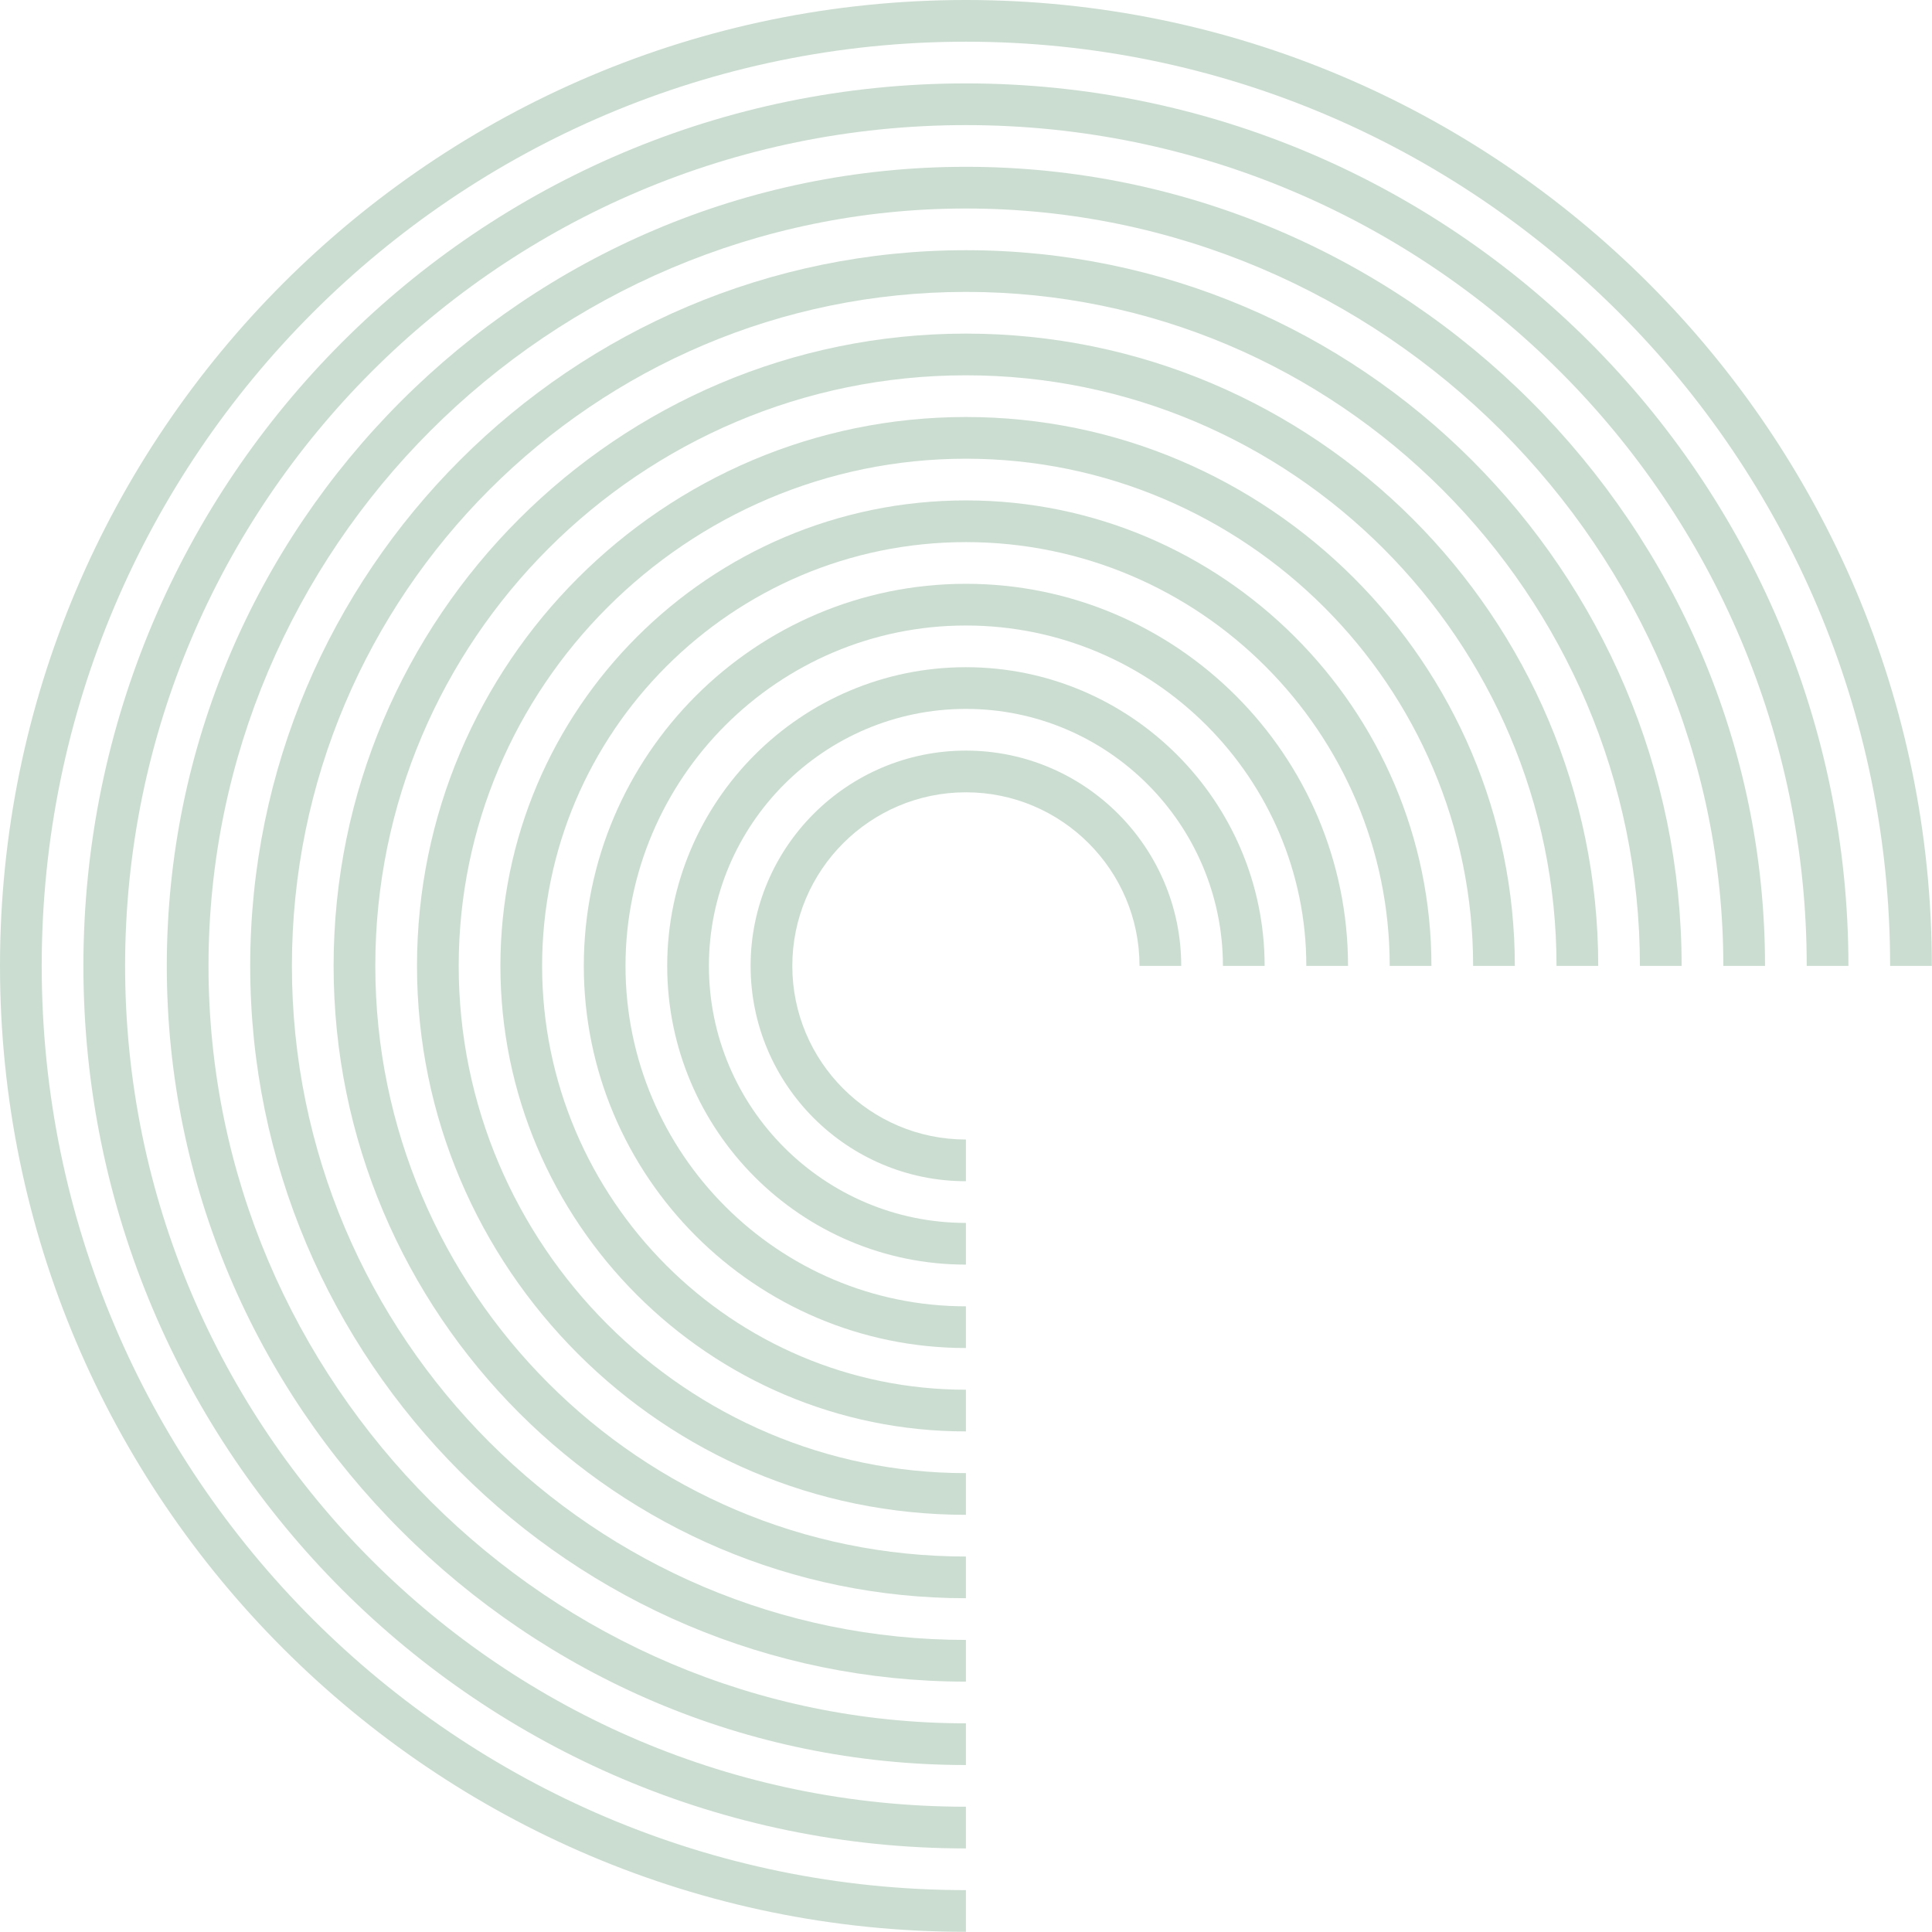
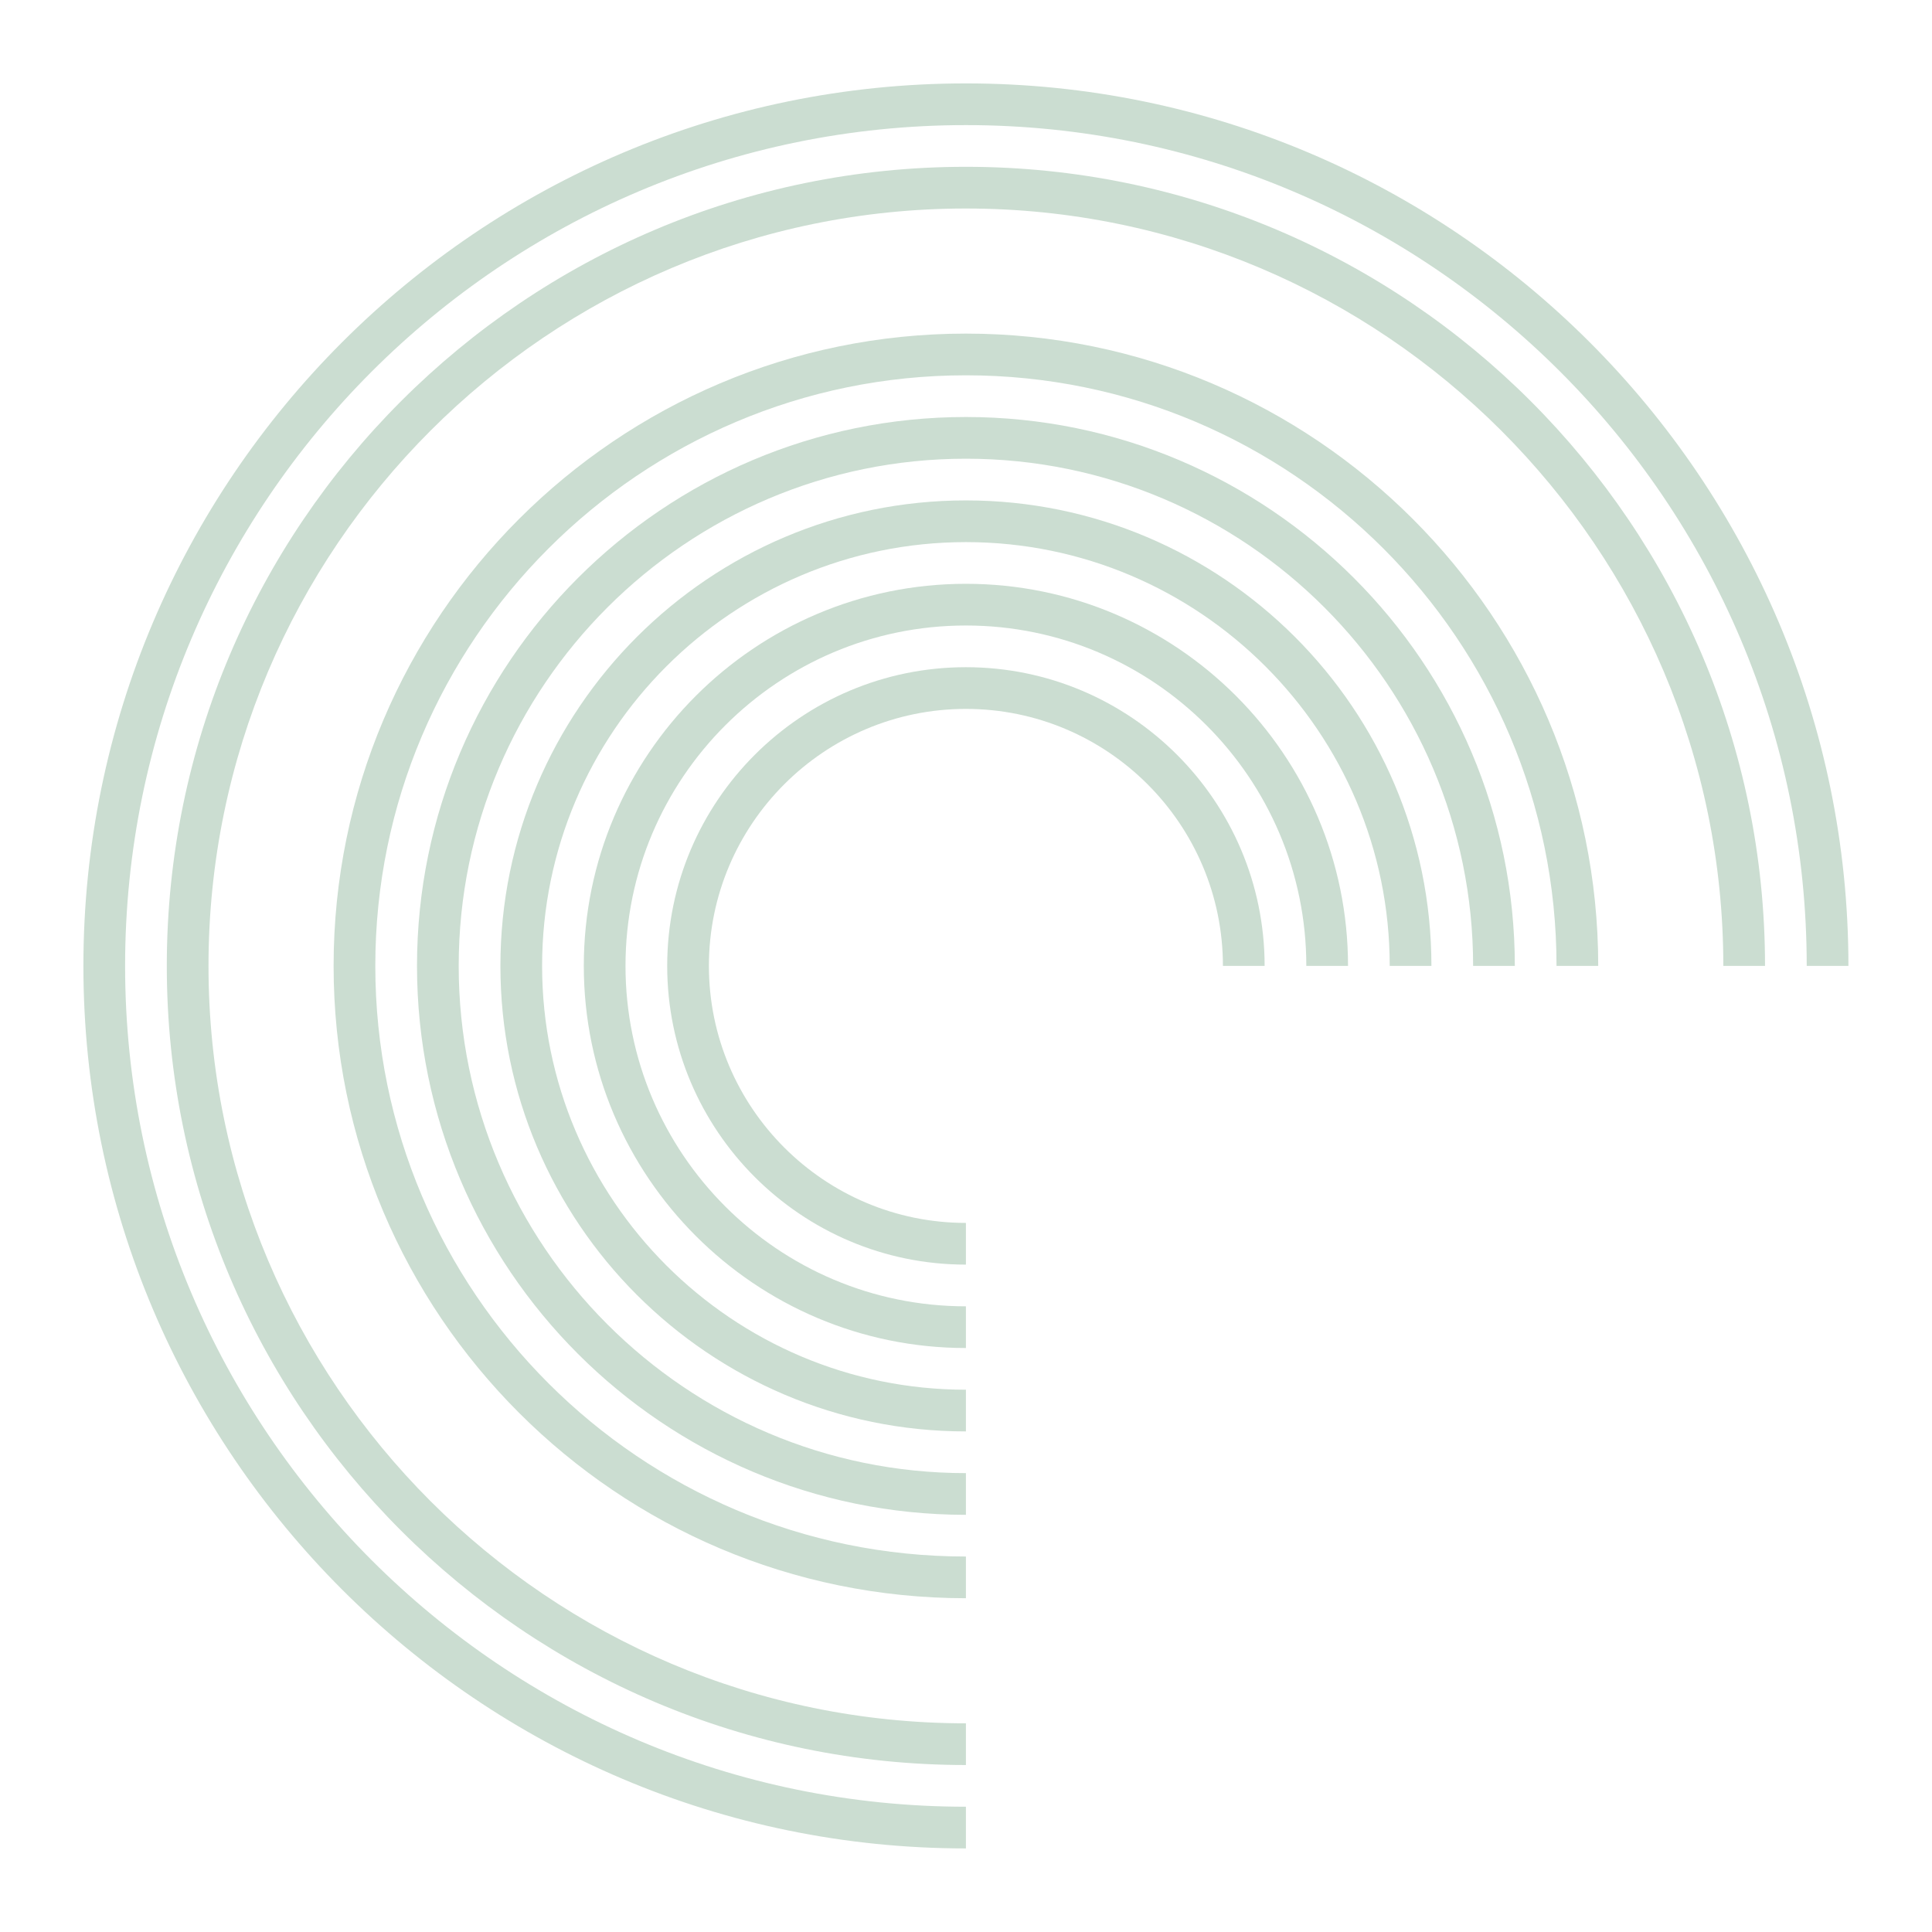
<svg xmlns="http://www.w3.org/2000/svg" fill="#000000" height="499.3" preserveAspectRatio="xMidYMid meet" version="1" viewBox="0.0 0.0 499.3 499.3" width="499.3" zoomAndPan="magnify">
  <g id="change1_1">
-     <path d="m249.627,499.255C111.982,499.255,0,387.272,0,249.627S111.982,0,249.627,0s249.628,111.982,249.628,249.627h-10.777c0-131.703-107.148-238.85-238.851-238.85S10.777,117.925,10.777,249.627s107.148,238.851,238.85,238.851v10.777Z" fill="#cbddd1" />
-   </g>
+     </g>
  <g id="change1_2">
    <path d="m249.627,477.701c-125.76,0-228.074-102.313-228.074-228.074S123.867,21.554,249.627,21.554s228.074,102.313,228.074,228.074h-10.777c0-119.818-97.479-217.297-217.297-217.297S32.331,129.809,32.331,249.627s97.479,217.297,217.297,217.297v10.777Z" fill="#cbddd1" />
  </g>
  <g id="change1_3">
    <path d="m249.627,456.147c-113.875,0-206.52-92.645-206.52-206.52S135.752,43.108,249.627,43.108s206.52,92.644,206.52,206.52h-10.777c0-107.933-87.81-195.743-195.743-195.743S53.885,141.694,53.885,249.627s87.81,195.743,195.743,195.743v10.777Z" fill="#cbddd1" />
  </g>
  <g id="change1_4">
-     <path d="m249.627,434.594c-101.99,0-184.966-82.975-184.966-184.966S147.637,64.661,249.627,64.661s184.966,82.975,184.966,184.966h-10.777c0-96.048-78.141-174.189-174.189-174.189S75.438,153.579,75.438,249.627s78.141,174.189,174.189,174.189v10.777Z" fill="#cbddd1" />
-   </g>
+     </g>
  <g id="change1_5">
    <path d="m249.627,413.04c-90.106,0-163.412-73.307-163.412-163.412S159.522,86.215,249.627,86.215s163.412,73.306,163.412,163.412h-10.777c0-84.163-68.472-152.635-152.635-152.635S96.992,165.464,96.992,249.627s68.472,152.635,152.635,152.635v10.777Z" fill="#cbddd1" />
  </g>
  <g id="change1_6">
    <path d="m249.627,391.486c-78.221,0-141.858-63.637-141.858-141.858s63.637-141.858,141.858-141.858,141.858,63.637,141.858,141.858h-10.777c0-72.278-58.803-131.081-131.082-131.081s-131.081,58.803-131.081,131.081,58.803,131.082,131.081,131.082v10.777Z" fill="#cbddd1" />
  </g>
  <g id="change1_7">
    <path d="m249.627,369.932c-66.336,0-120.304-53.968-120.304-120.305s53.968-120.304,120.304-120.304,120.305,53.968,120.305,120.304h-10.777c0-60.394-49.134-109.527-109.528-109.527s-109.527,49.134-109.527,109.527,49.134,109.528,109.527,109.528v10.777Z" fill="#cbddd1" />
  </g>
  <g id="change1_8">
    <path d="m249.627,348.378c-54.451,0-98.751-44.3-98.751-98.751s44.299-98.751,98.751-98.751,98.751,44.299,98.751,98.751h-10.777c0-48.509-39.465-87.974-87.974-87.974s-87.974,39.465-87.974,87.974,39.465,87.974,87.974,87.974v10.777Z" fill="#cbddd1" />
  </g>
  <g id="change1_9">
    <path d="m249.627,326.824c-42.566,0-77.197-34.63-77.197-77.197s34.63-77.197,77.197-77.197,77.197,34.63,77.197,77.197h-10.777c0-36.624-29.796-66.42-66.42-66.42s-66.42,29.796-66.42,66.42,29.796,66.42,66.42,66.42v10.777Z" fill="#cbddd1" />
  </g>
  <g id="change1_10">
-     <path d="m249.627,305.271c-30.682,0-55.643-24.962-55.643-55.644s24.961-55.643,55.643-55.643,55.644,24.961,55.644,55.643h-10.777c0-24.739-20.127-44.866-44.867-44.866s-44.866,20.127-44.866,44.866,20.127,44.867,44.866,44.867v10.777Z" fill="#cbddd1" />
-   </g>
+     </g>
</svg>